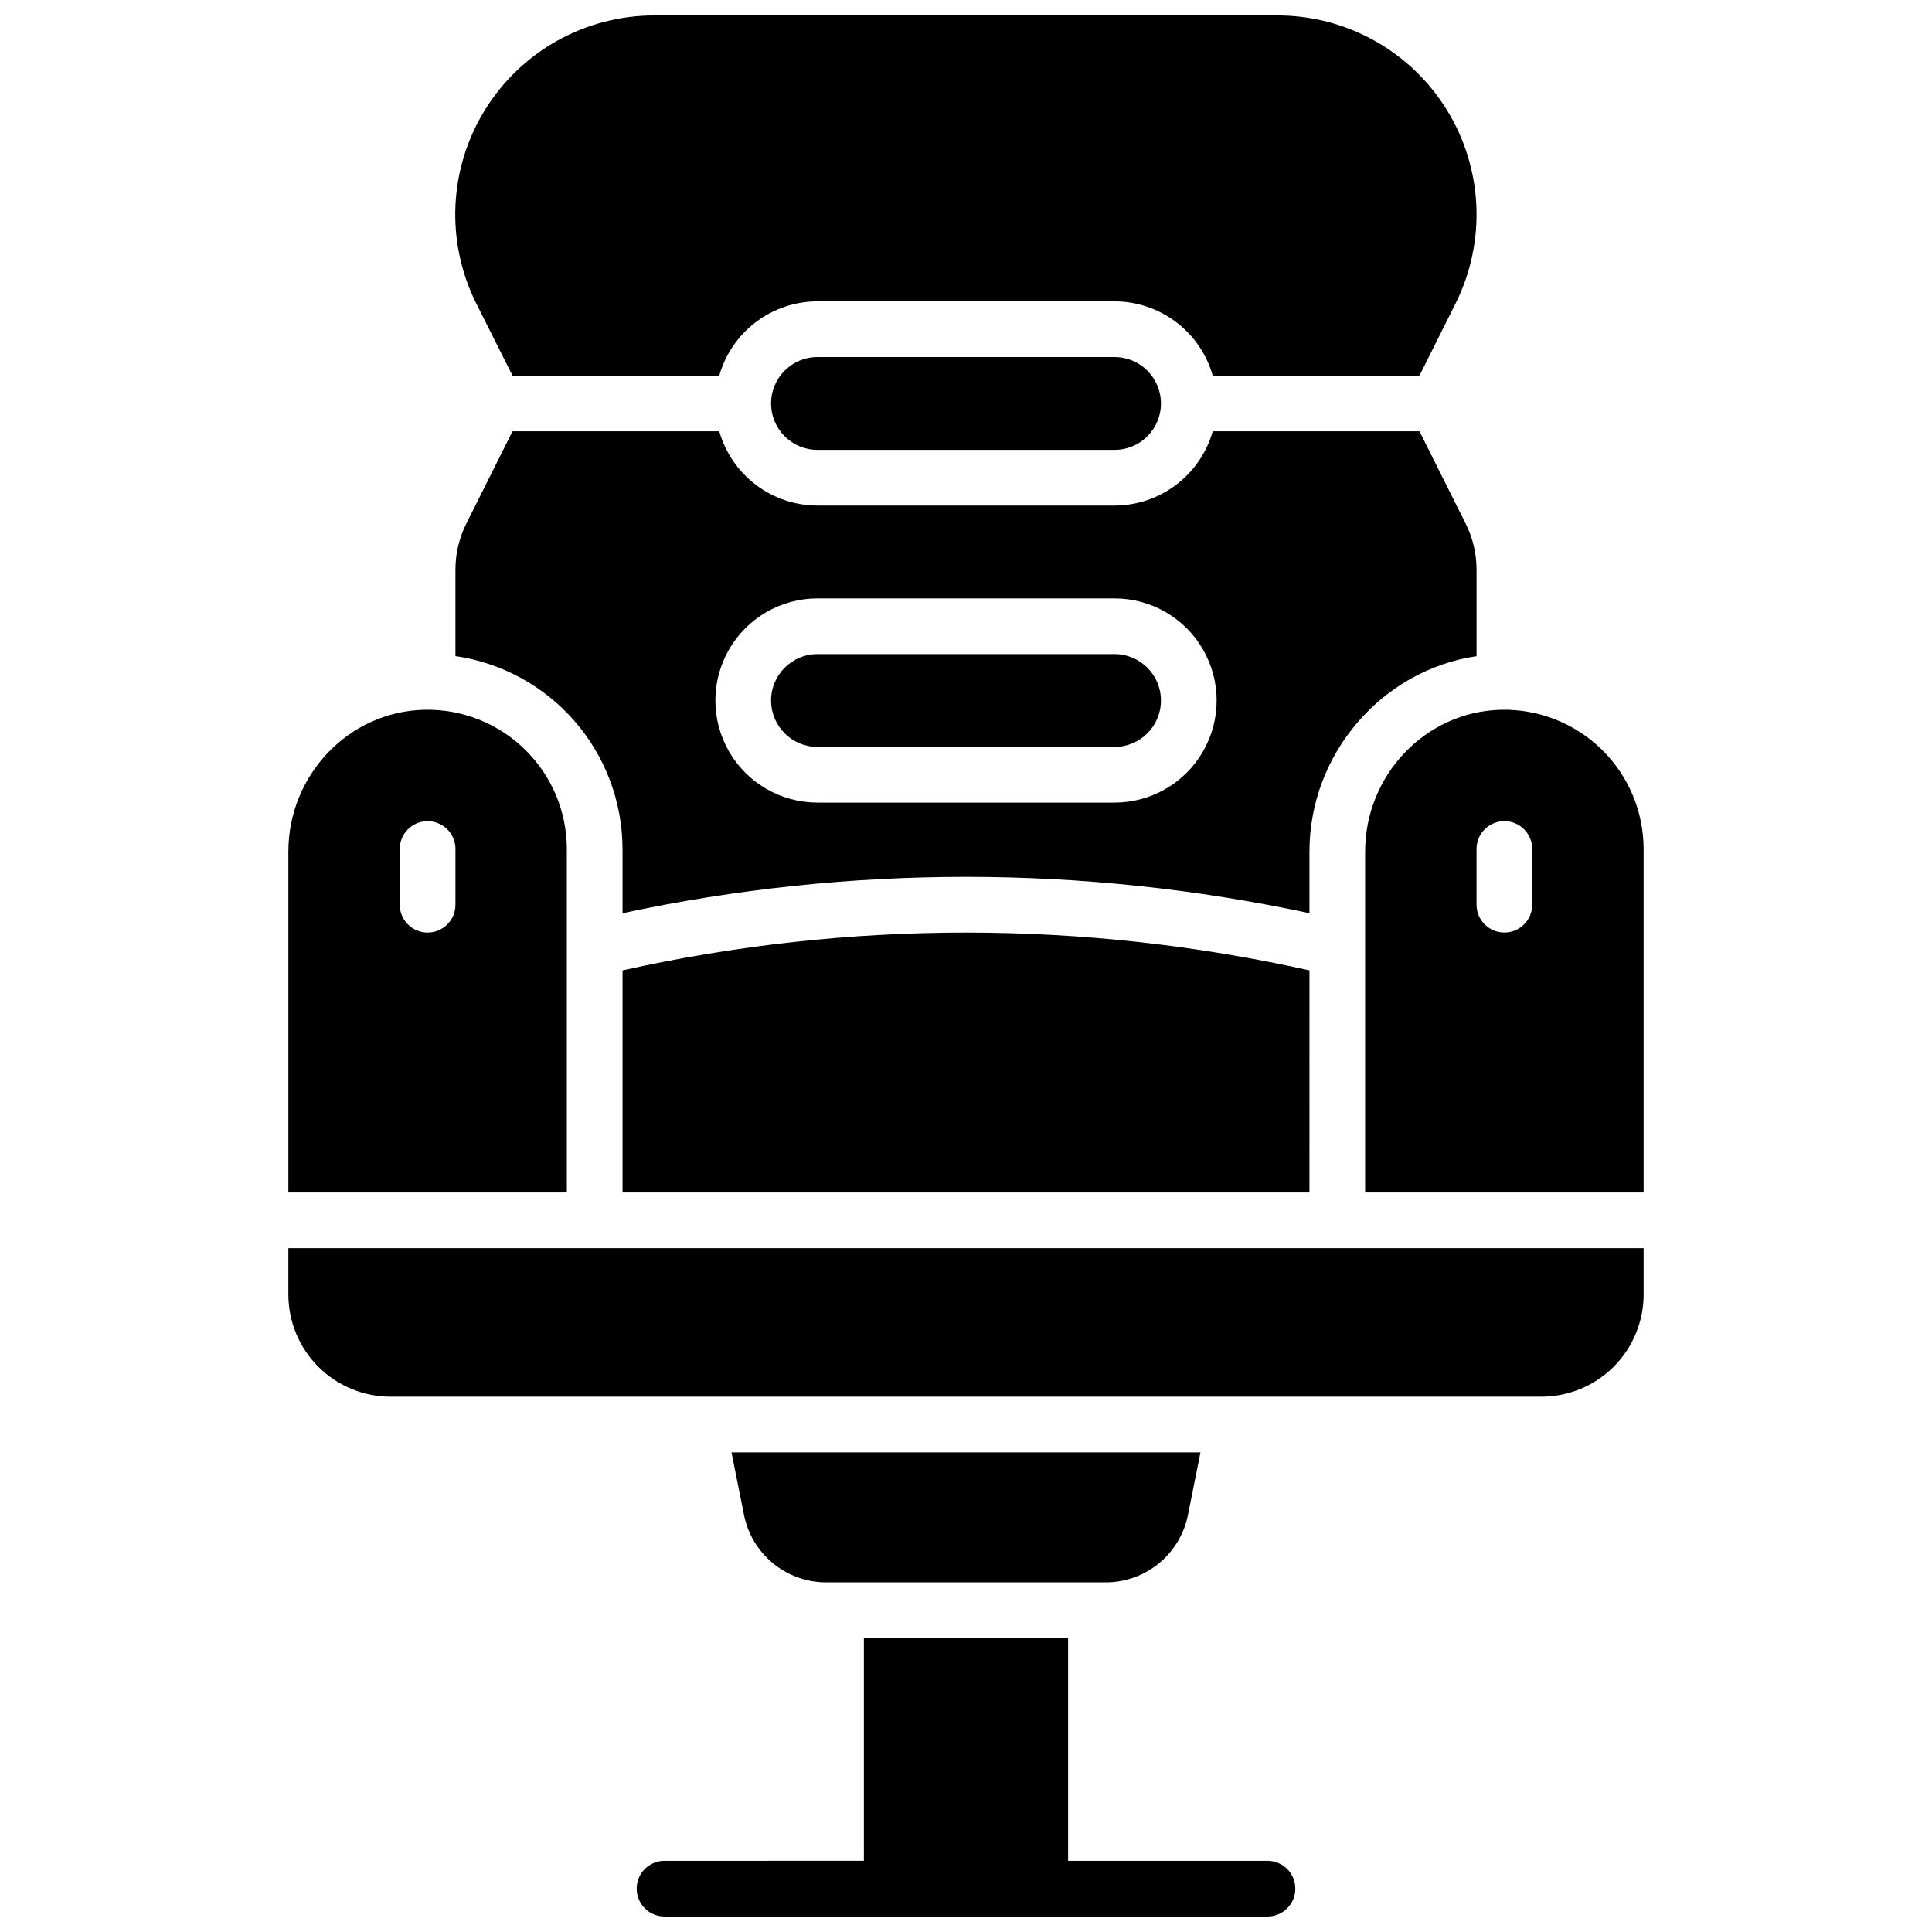
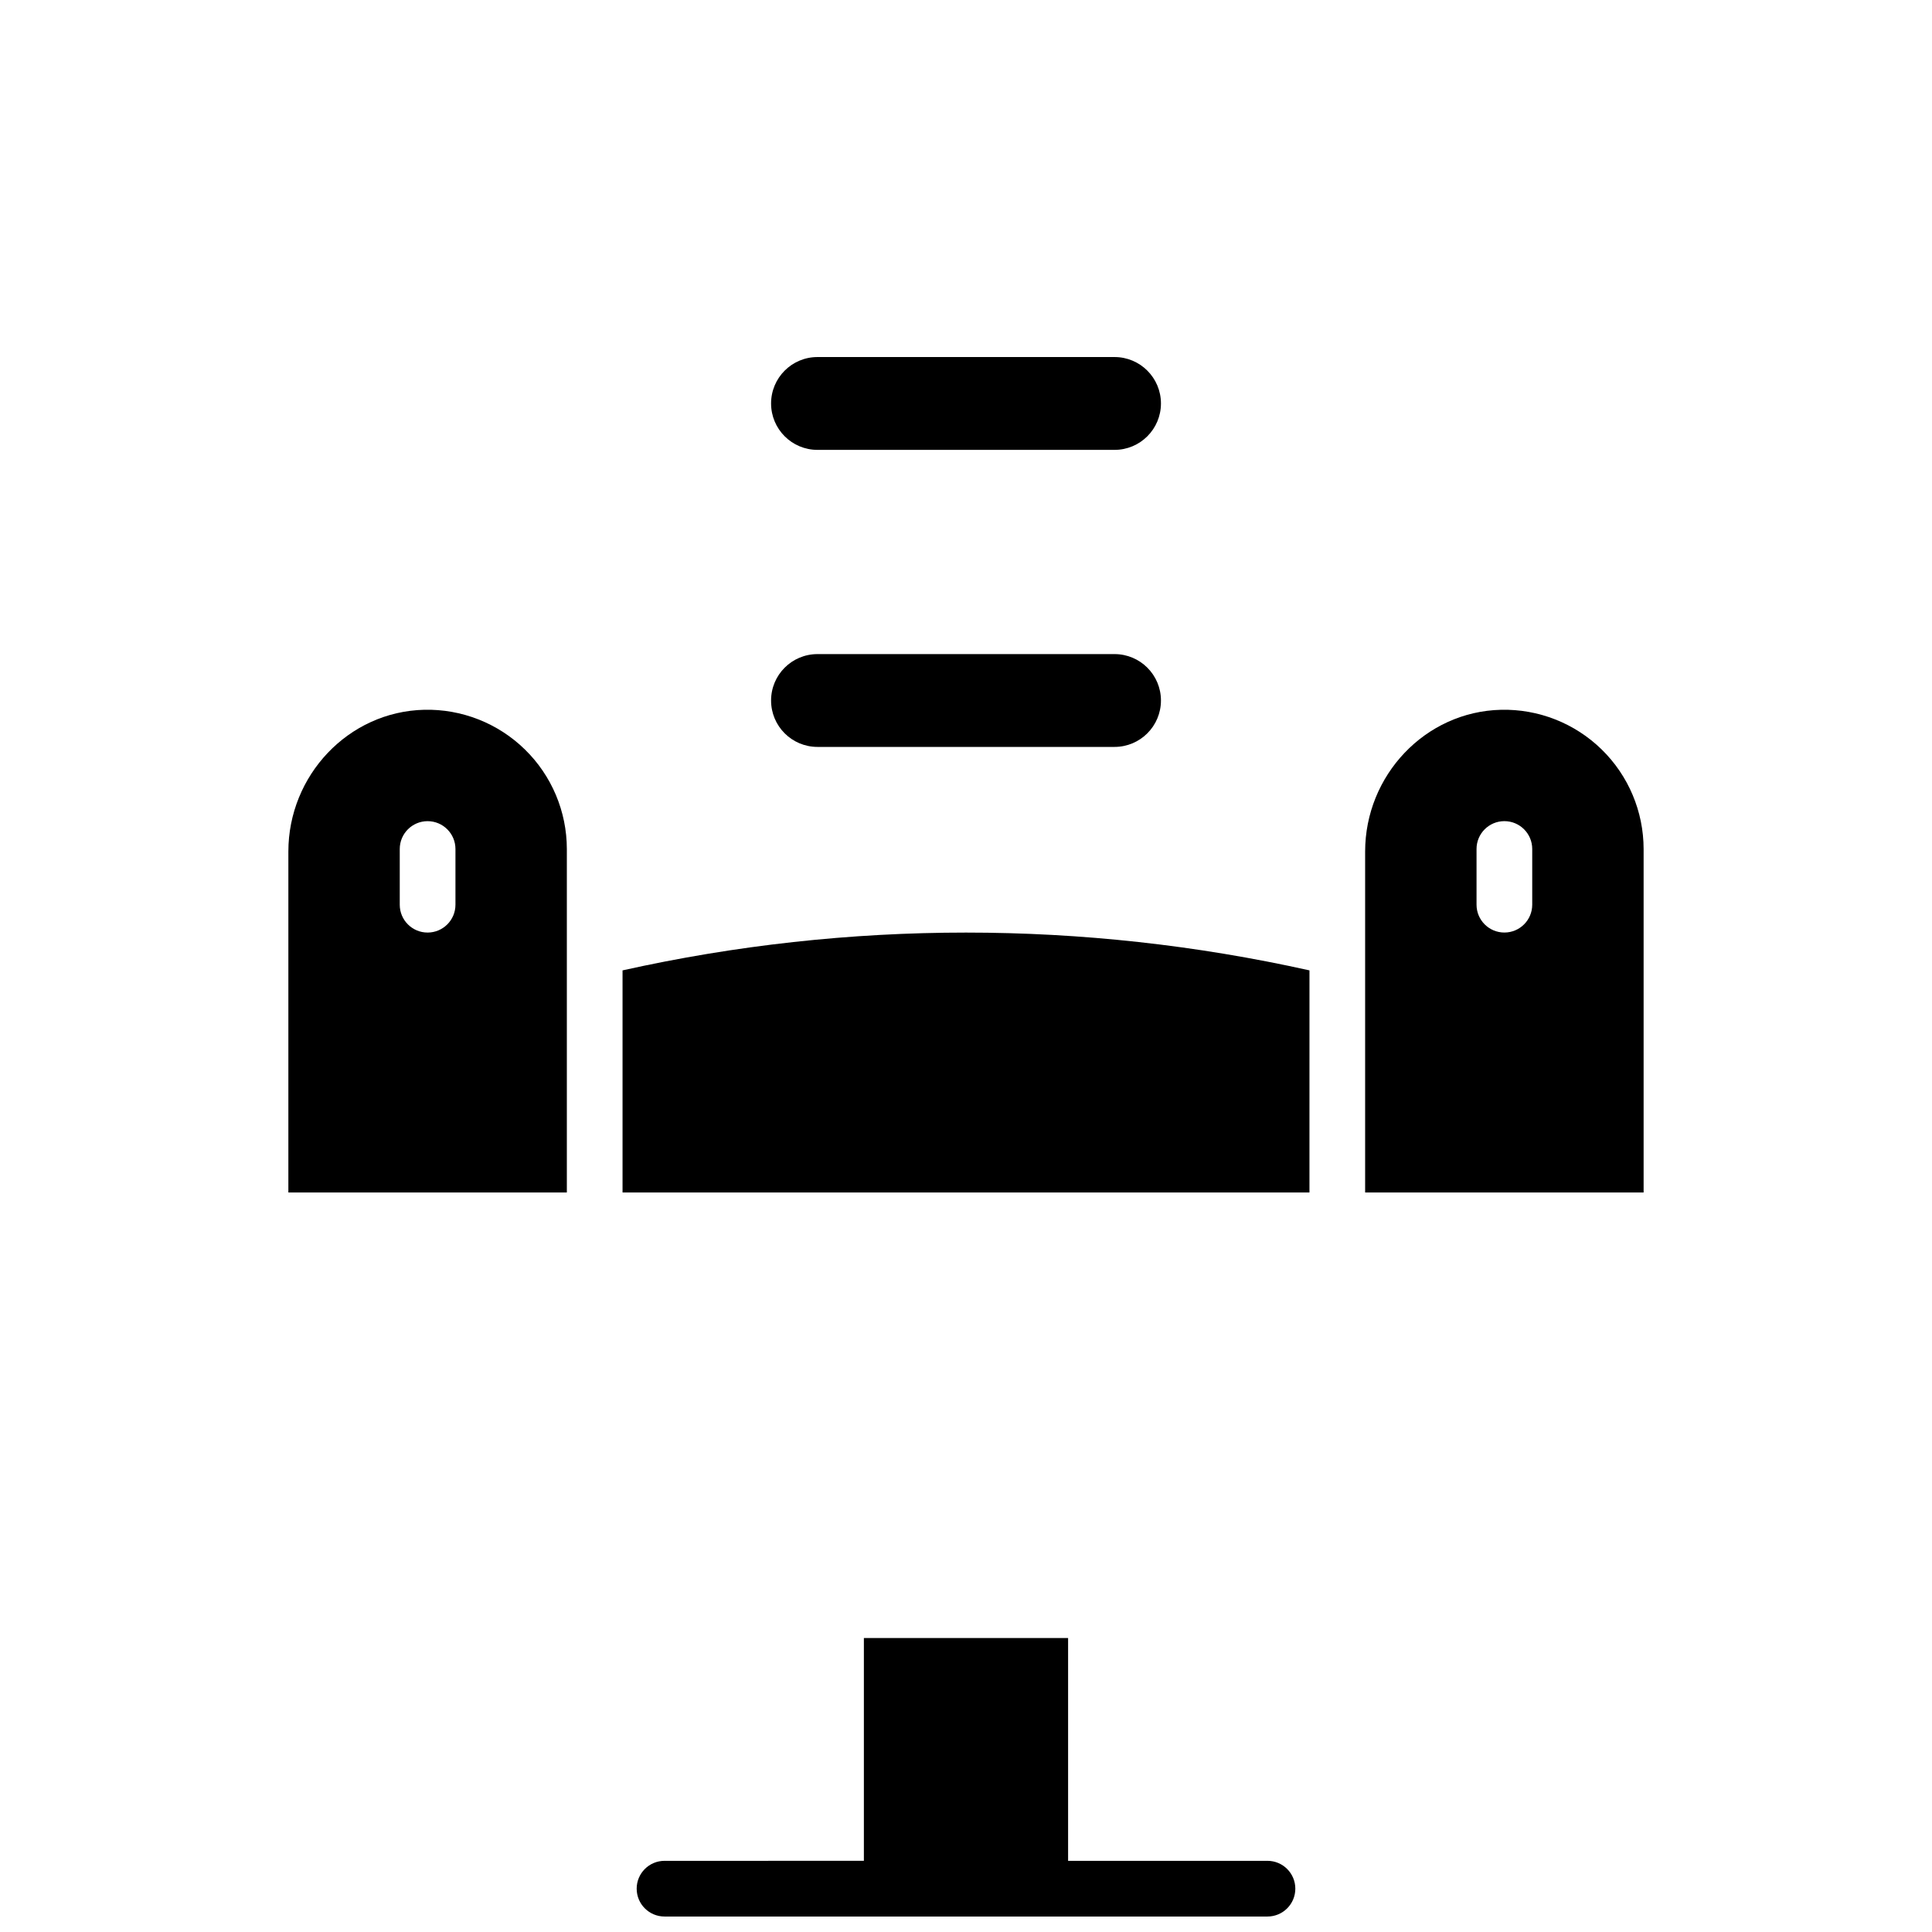
<svg xmlns="http://www.w3.org/2000/svg" width="800px" height="800px" version="1.1" viewBox="144 144 512 512">
  <defs>
    <clipPath id="b">
      <path d="m264 148.09h272v95.906h-272z" />
    </clipPath>
    <clipPath id="a">
      <path d="m312 578h176v73.902h-176z" />
    </clipPath>
  </defs>
  <path d="m360.64 341.94h78.723c6.793 0 12.301-5.508 12.301-12.301s-5.508-12.297-12.301-12.297h-78.723c-6.793 0-12.297 5.504-12.297 12.297s5.504 12.301 12.297 12.301z" />
-   <path d="m308.98 369v17.012c60.004-12.844 122.04-12.844 182.04 0v-16.324c0-26.086 19.363-48.129 44.281-51.797v-22.969c-0.004-4.199-0.98-8.344-2.856-12.102l-12.27-24.523h-54.789c-1.613 5.664-5.023 10.648-9.719 14.199-4.699 3.551-10.422 5.473-16.309 5.481h-78.723c-5.887-0.008-11.609-1.93-16.305-5.481-4.695-3.551-8.109-8.535-9.719-14.199h-54.793l-12.27 24.523c-1.871 3.758-2.848 7.902-2.852 12.102v22.949c12.285 1.789 23.52 7.938 31.652 17.324 8.129 9.387 12.609 21.387 12.625 33.805zm51.66-66.422h78.723c9.668 0 18.602 5.156 23.434 13.531 4.836 8.371 4.836 18.688 0 27.059-4.832 8.371-13.766 13.531-23.434 13.531h-78.723c-9.664 0-18.598-5.16-23.434-13.531-4.832-8.371-4.832-18.688 0-27.059 4.836-8.375 13.77-13.531 23.434-13.531z" />
  <g clip-path="url(#b)">
-     <path d="m279.82 243.54h54.793c1.609-5.664 5.023-10.648 9.719-14.195 4.695-3.551 10.418-5.477 16.305-5.484h78.723c5.887 0.008 11.609 1.934 16.309 5.484 4.695 3.547 8.105 8.531 9.719 14.195h54.789l9.555-19.098v-0.004c8.176-16.352 7.305-35.773-2.309-51.328-9.609-15.555-26.59-25.02-44.875-25.02h-165.1c-18.293-0.02-35.289 9.441-44.91 25-9.625 15.555-10.504 34.988-2.32 51.348z" />
-   </g>
+     </g>
  <path d="m360.64 238.62c-6.793 0-12.297 5.508-12.297 12.301s5.504 12.301 12.297 12.301h78.723c6.793 0 12.301-5.508 12.301-12.301s-5.508-12.301-12.301-12.301z" />
  <path d="m541.79 332.1c-20.152 0.473-36.016 17.438-36.016 37.578v90.344h73.801v-91.02c-0.008-9.941-4.019-19.457-11.129-26.398-7.113-6.945-16.719-10.73-26.656-10.504zm8.266 51.648v0.004c0 4.074-3.305 7.379-7.379 7.379-4.078 0-7.379-3.305-7.379-7.379v-14.762c0-4.074 3.301-7.379 7.379-7.379 4.074 0 7.379 3.305 7.379 7.379z" />
  <path d="m294.22 369c-0.008-9.941-4.019-19.457-11.133-26.398-7.109-6.945-16.719-10.73-26.652-10.504-20.152 0.473-36.016 17.438-36.016 37.578v90.344h73.801zm-29.52 14.762v-0.004c0 4.078-3.305 7.379-7.383 7.379-4.074 0-7.379-3.301-7.379-7.379v-14.762 0.004c0-4.078 3.305-7.383 7.379-7.383 4.078 0 7.383 3.305 7.383 7.383z" />
-   <path d="m220.42 487.08c0.012 7.176 2.863 14.051 7.938 19.125 5.07 5.07 11.949 7.926 19.121 7.938h305.04c7.172-0.012 14.051-2.867 19.121-7.938 5.074-5.074 7.93-11.949 7.938-19.125v-12.301h-359.16z" />
  <path d="m308.98 401.16v58.863h182.04l0.004-58.863c-59.945-13.355-122.1-13.355-182.04 0z" />
-   <path d="m362.9 563.34h74.195-0.004c5.117-0.012 10.074-1.789 14.031-5.035 3.957-3.242 6.672-7.75 7.688-12.766l3.324-16.641h-124.28l3.324 16.641c1.016 5.016 3.731 9.523 7.688 12.766 3.957 3.246 8.914 5.023 14.031 5.035z" />
  <g clip-path="url(#a)">
    <path d="m479.89 637.14h-52.832v-59.043h-54.121v59.039l-52.832 0.004c-4.074 0-7.379 3.305-7.379 7.379 0 4.074 3.305 7.379 7.379 7.379h159.79c4.074 0 7.379-3.305 7.379-7.379 0-4.074-3.305-7.379-7.379-7.379z" />
  </g>
</svg>